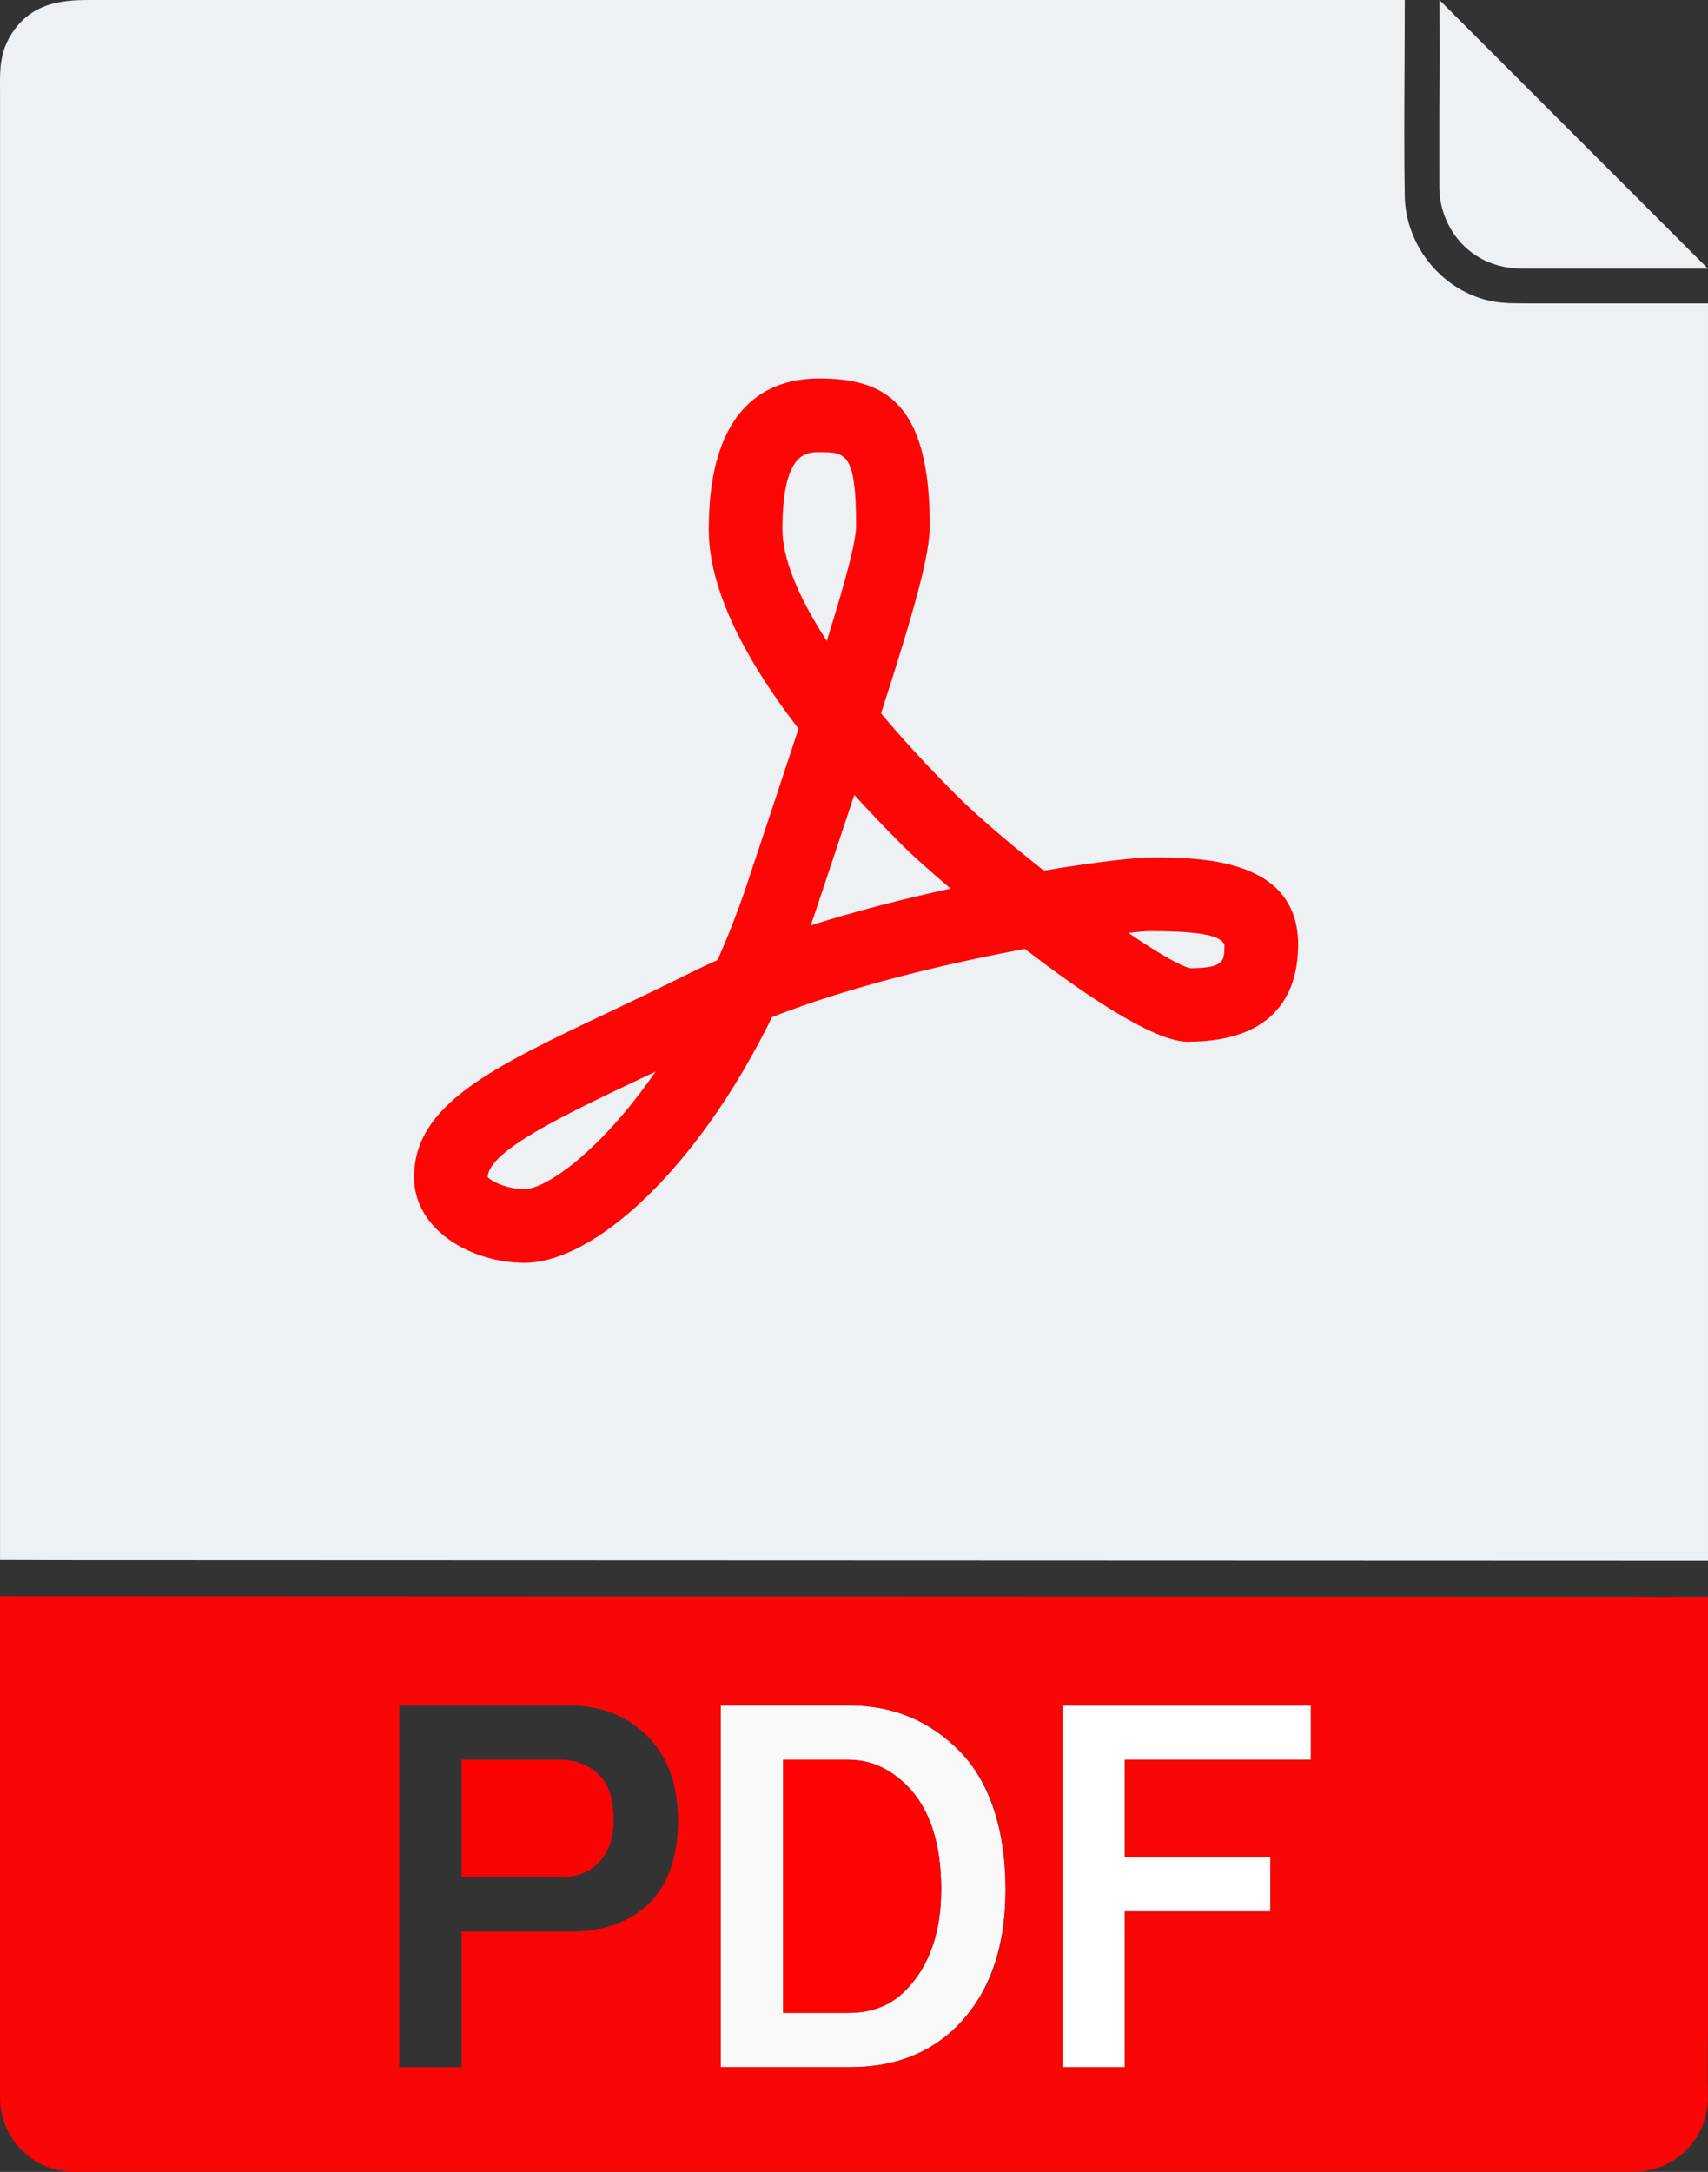
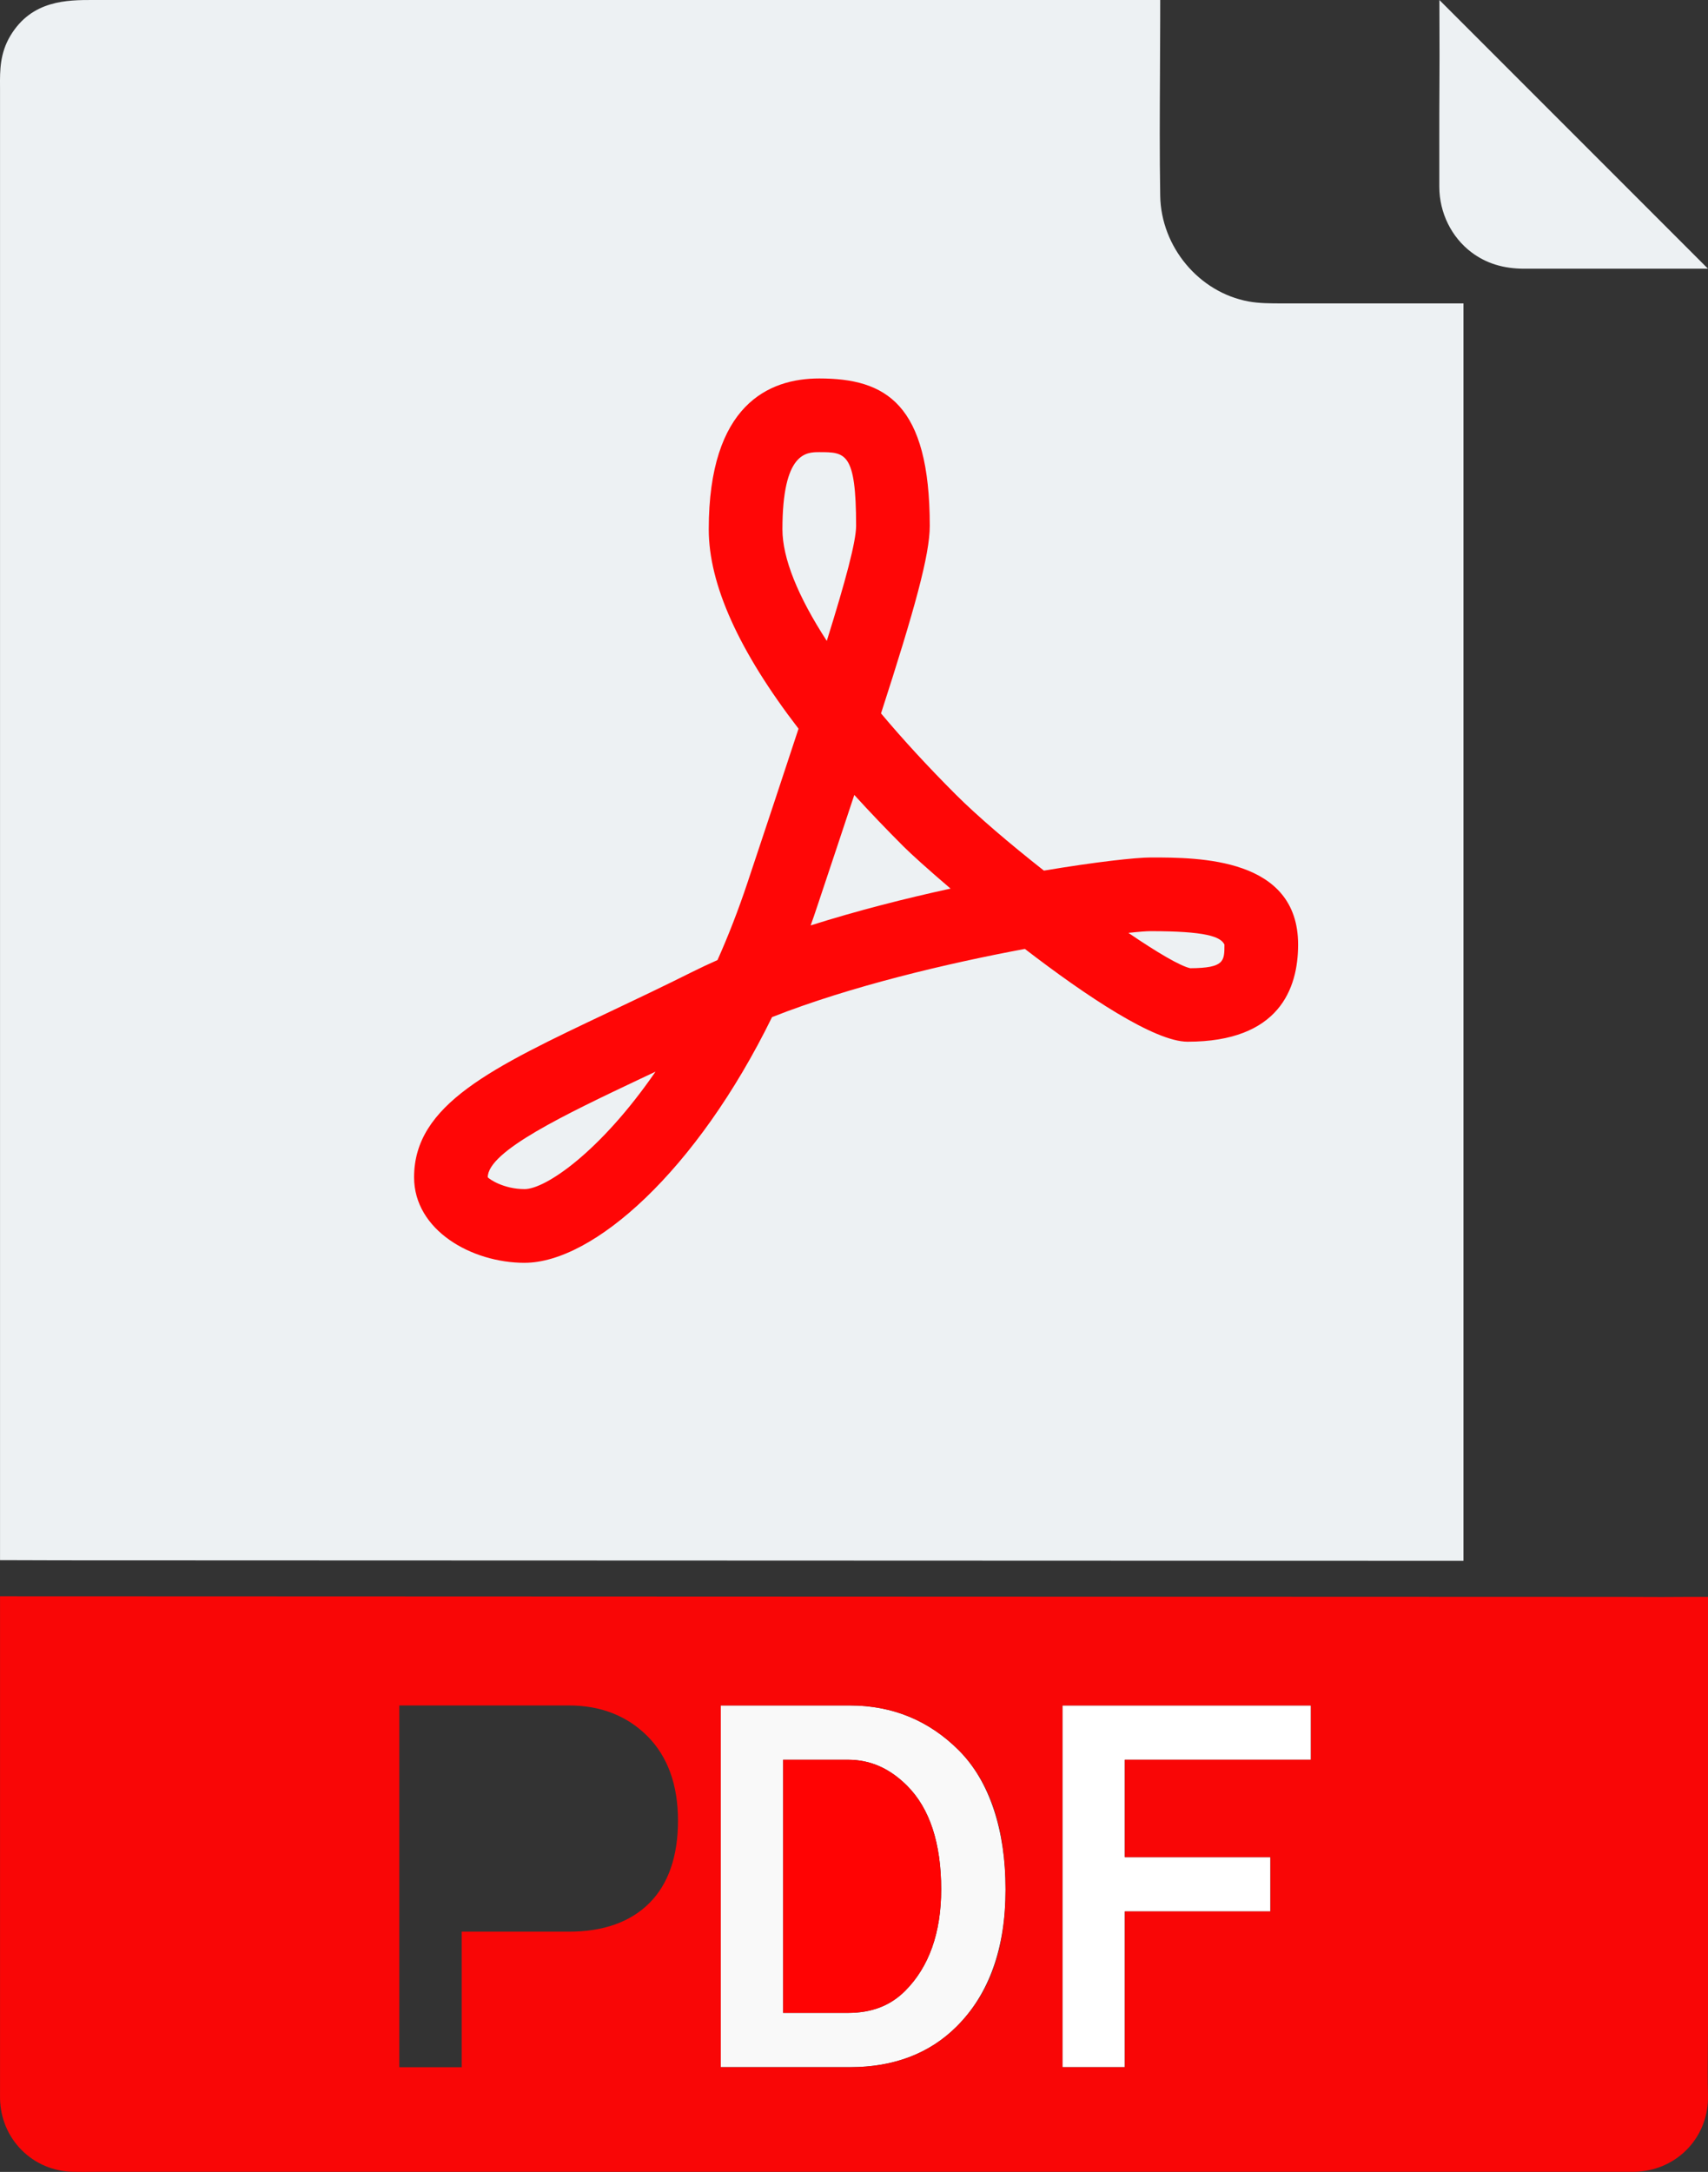
<svg xmlns="http://www.w3.org/2000/svg" viewBox="0 0 2106.04 2677.08">
  <rect x="0" y="0" width="2106.04" height="2677.08" fill="#333333" stroke="none" />
  <defs>
    <style>.a{fill:#edf1f3;}.b{fill:#fff;}.c{fill:#fc0303;}.d{fill:#ff0303;}.e{fill:#f9f9f9;}.f{fill:#ff0606;}.g{fill:#f90606;}</style>
  </defs>
  <g>
    <polygon class="b" points="1616.36 2169.05 1616.36 2102.13 1310.1 2102.13 1310.1 2548 1386.99 2548 1386.99 2356.03 1566.49 2356.03 1566.49 2289.11 1386.99 2289.11 1386.99 2169.05 1616.36 2169.05" />
    <path class="e" d="M1182.18,2157.34c-36.64-36.64-81.75-55.21-134.06-55.21h-159.36v445.87h159.36c53.97,0,98.24-16.9,131.56-50.23,39.95-39.96,60.21-96.8,60.21-168.97s-19.42-133.12-57.72-171.46Zm-216.52,323.74v-312.03h79.97c27.44,0,51.27,10.48,72.86,32.04,27.88,27.88,42.02,70.84,42.02,127.71,0,53.56-14.97,95.7-44.51,125.22-18.2,18.2-41.22,27.06-70.37,27.06h-79.97Z" />
    <path class="d" d="M1160.51,2328.8c0-56.87-14.14-99.83-42.02-127.71-21.59-21.56-45.42-32.04-72.86-32.04h-79.97v312.03h79.97c29.15,0,52.17-8.85,70.37-27.06,29.54-29.53,44.51-71.67,44.51-125.22Z" />
-     <path class="c" d="M737.05,2296.96c13.18-13.17,19.58-30.48,19.58-52.92,0-25.41-5.75-44.05-17.09-55.43-13.17-13.16-29.66-19.56-50.43-19.56h-119.86v144.99h119.86c20.77,0,36.45-5.59,47.94-17.08Z" />
    <path class="a" d="M1814.44,311.04c18,13.57,39.29,20.17,65.07,20.17h226.52l-62.96-62.96c-14.82-14.81-29.63-29.62-44.44-44.44l-23.78-23.78c-26.16-26.16-52.33-52.33-78.49-78.48L1774.84,0l.17,69.07c.03,12.39-.05,25.06-.13,37.31-.07,10.49-.14,21.34-.14,32.04s0,20.41-.02,30.61c-.02,20.11-.04,40.91,.02,61.41,.1,31.81,14.93,61.94,39.69,80.6Z" />
-     <path class="a" d="M.04,111.08V1923.07l25.71,.03c7.49,.01,14.98,.04,22.46,.08,8.95,.04,17.9,.08,26.84,.08l410.67,.15,283.77,.09,302.29,.11c100.5,.03,201,.07,301.51,.11l650.64,.23c18.3,.01,36.59,.02,54.89,.02h27.22V373.97h-222.94c-14.83,.01-28.81,.02-42.04-2.4-61.09-11.2-107.93-67.21-108.96-130.29-.82-50.3-.55-101.61-.29-151.24,.11-21.06,.23-42.83,.26-64.27l.04-25.78H114.82C82.94,0,39.27,0,12.84,44.01-.21,65.74-.09,87.18,.02,106.1c0,1.65,.02,3.31,.02,4.98Z" />
+     <path class="a" d="M.04,111.08V1923.07l25.71,.03c7.49,.01,14.98,.04,22.46,.08,8.95,.04,17.9,.08,26.84,.08l410.67,.15,283.77,.09,302.29,.11l650.64,.23c18.3,.01,36.59,.02,54.89,.02h27.22V373.97h-222.94c-14.83,.01-28.81,.02-42.04-2.4-61.09-11.2-107.93-67.21-108.96-130.29-.82-50.3-.55-101.61-.29-151.24,.11-21.06,.23-42.83,.26-64.27l.04-25.78H114.82C82.94,0,39.27,0,12.84,44.01-.21,65.74-.09,87.18,.02,106.1c0,1.65,.02,3.31,.02,4.98Z" />
    <path class="g" d="M2106.02,2582.42c-.46-18.64-.3-37.85-.15-56.44,.08-9.44,.16-19.2,.16-28.84v-528.84h-26.92c-.96-.01-1.91-.01-2.87,0-17.83,.21-36.07,.13-53.7,.05-9.04-.04-18.07-.08-27.1-.08l-172.55-.06c-79.38-.03-158.75-.06-238.12-.08-94.59-.04-189.19-.07-283.77-.1l-603.78-.22c-91.15-.04-182.28-.07-273.42-.1-75.22-.02-150.43-.05-225.66-.08-46.32,0-92.63-.03-138.95-.05l-59.15-.02v608.91c0,1.04,0,2.08-.01,3.12-.01,2.32-.03,4.71,.02,7.24,.47,24.05,9.9,46.52,26.57,63.28,16.72,16.82,39.2,26.35,63.3,26.85,4.3,.09,8.59,.11,12.85,.11s8.38-.03,12.48-.06c4.05-.03,8.1-.05,12.15-.05H2000.05c1.58,0,3.16,0,4.75,.02,3.32,.02,6.77,.03,10.31-.02,24.17-.39,46.76-9.68,63.61-26.16,17.03-16.65,26.72-39.2,27.3-63.49v-1.61c.02-1.09,.03-2.19,0-3.28Zm-539.53-293.3v66.92h-179.5v191.97h-76.89v-445.87h306.26v66.92h-229.37v120.06h179.5Zm-518.36,258.89h-159.36v-445.87h159.36c52.31,0,97.41,18.57,134.06,55.21,38.3,38.34,57.72,96.02,57.72,171.46s-20.26,129.01-60.21,168.97c-33.33,33.33-77.6,50.23-131.56,50.23Zm-478.87-167.04v167.04h-76.9v-445.87h209.22c39.04,0,71.56,12.7,96.66,37.76,25.06,25.1,37.76,60.15,37.76,104.15s-11.86,78.24-35.27,101.65c-23.4,23.4-56.77,35.27-99.15,35.27h-132.33Z" />
  </g>
  <path class="f" d="M646.83,1556.52c84.45,0,211.97-112.79,305.11-302.81,96.69-38.15,216.89-66.4,311.77-84.09,76.03,58.45,159.99,114.39,200.66,114.39,112.62,0,136.26-65.11,136.26-119.71,0-107.38-122.68-107.38-181.68-107.38-18.32,0-67.46,5.41-131.78,16.19-42.05-33.09-82.01-67.11-108.62-93.72-34.6-34.6-65.42-68.13-92.21-100.06,41.78-129.11,60.1-195.69,60.1-231.18,0-150.76-54.47-181.67-136.26-181.67-62.14,0-136.26,32.29-136.26,186.02,0,67.77,37.12,150.05,110.71,245.68-18.01,54.96-39.16,118.34-62.94,189.79-11.45,34.29-23.86,66.04-36.99,95.4-10.68,4.75-21.06,9.58-31.09,14.6-36.11,18.05-70.39,34.29-102.19,49.36-145.04,68.66-240.84,114.08-240.84,203.77,0,65.11,70.75,105.43,136.26,105.43Zm772.12-408.77c67.11,0,86.14,6.56,90.84,16.54,0,20.4,0,28.88-42.14,29.14-12.38-2.66-40.98-19.52-76.29-43.56,12.81-1.42,22.26-2.13,27.59-2.13Zm-304.62-104.14c8.52,8.52,29.62,27.68,57.75,51.68-55.98,12.19-115.55,27.32-172.5,45.37,2.84-7.9,5.59-15.88,8.25-23.95,16.86-50.56,32.03-95.98,45.55-136.88,18.86,20.76,39.17,42,60.95,63.78Zm-149.56-391.11c0-95.19,29.54-95.19,45.42-95.19,32.11,0,45.42,0,45.42,90.84,0,19.16-12.77,67.06-36.15,141.84-35.66-54.91-54.69-101.97-54.69-137.49Zm-174.45,676.89c5.9-2.79,11.89-5.59,17.97-8.47-68.22,98.91-135.68,144.77-161.45,144.77s-43.51-12.24-45.42-14.59c0-32.2,96.03-77.71,188.9-121.71Z" />
</svg>